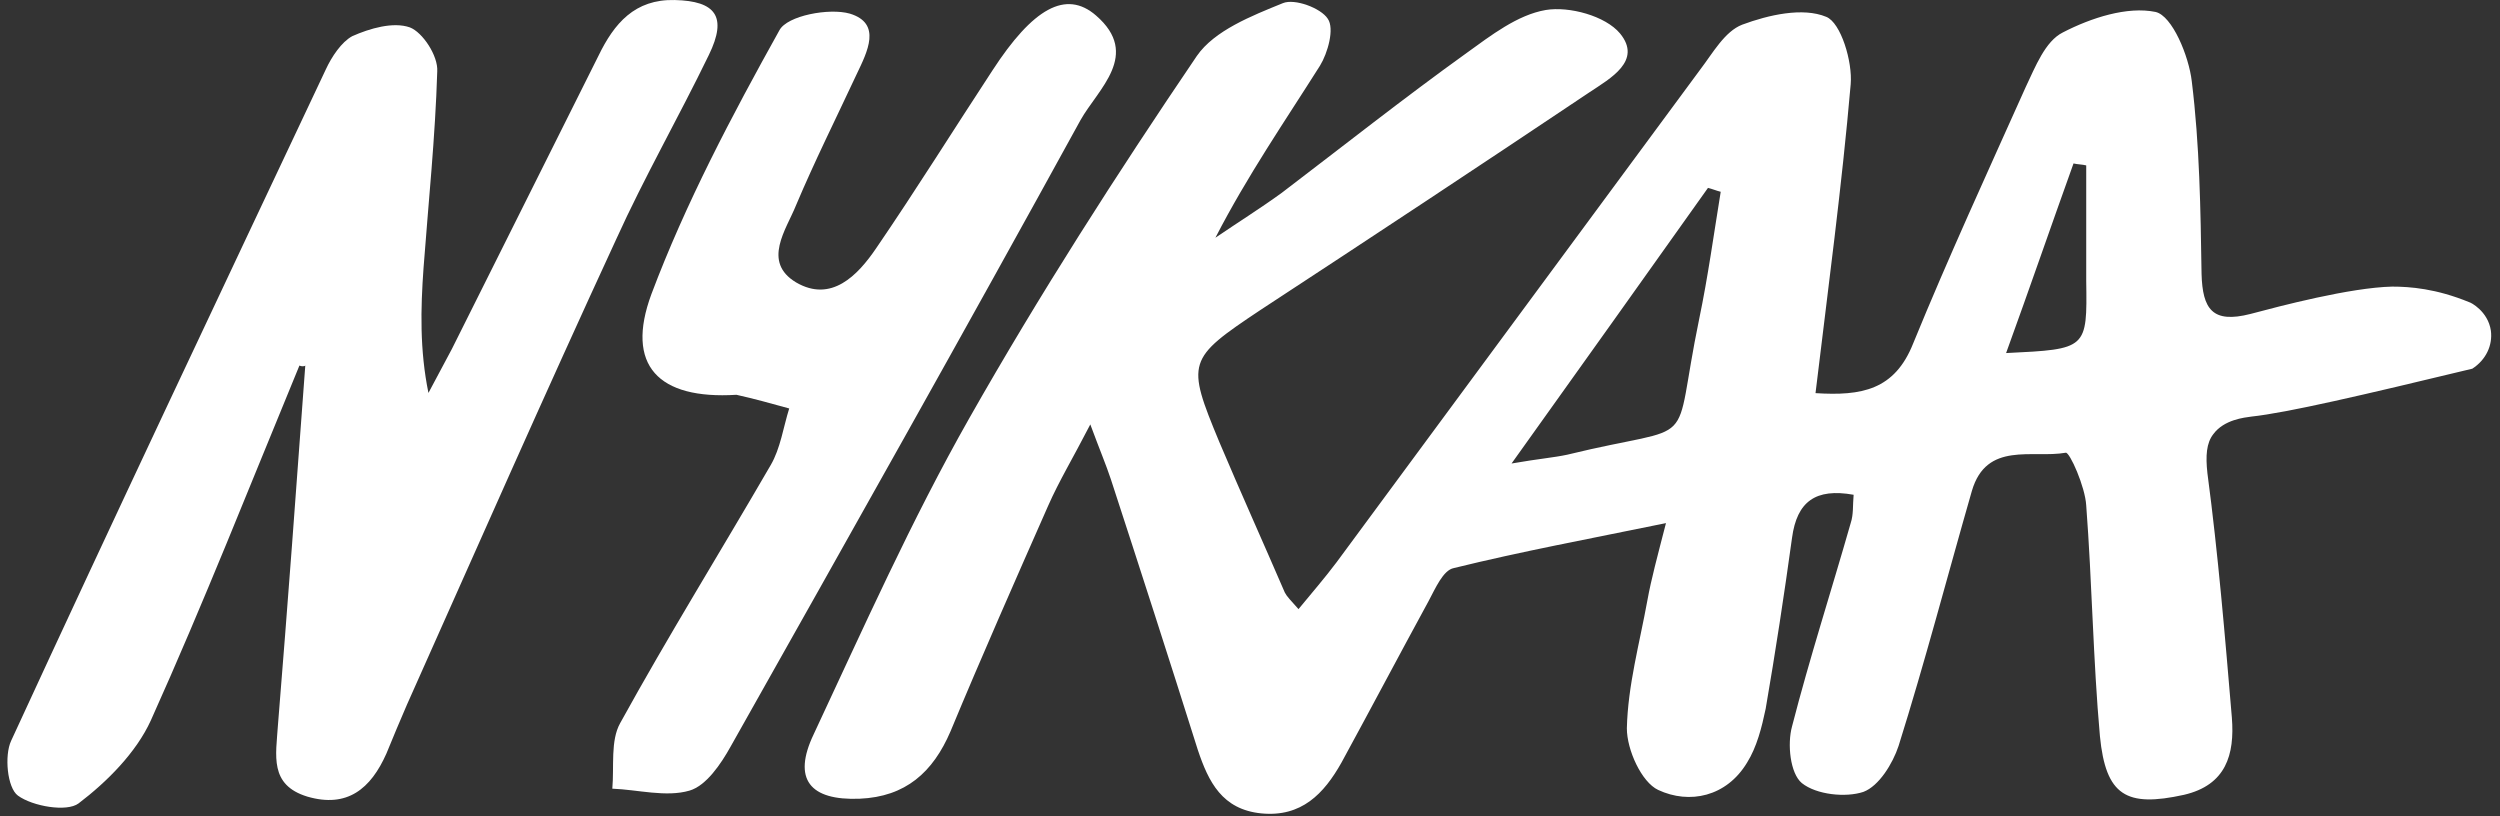
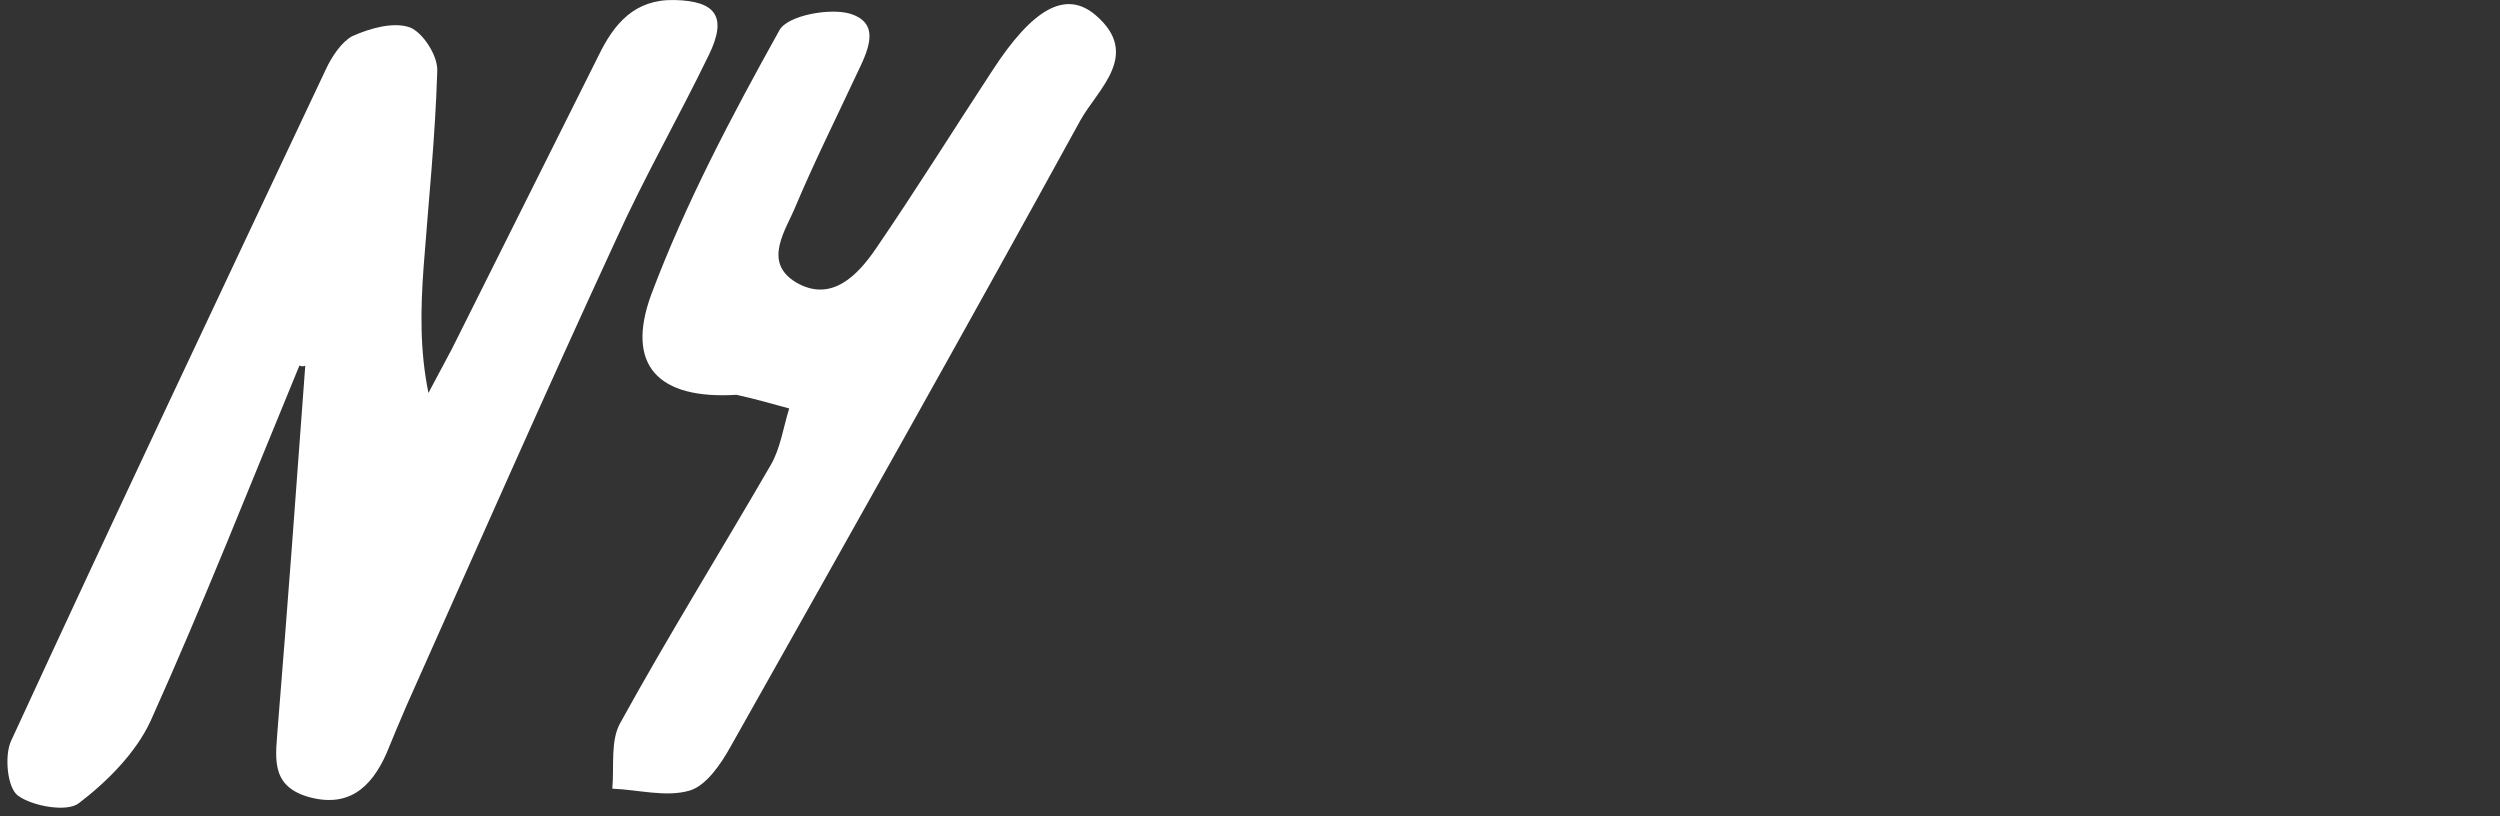
<svg xmlns="http://www.w3.org/2000/svg" width="98" height="32" viewBox="0 0 98 32" fill="none">
  <rect x="0" y="0" width="98" height="32" fill="#333333" stroke="none" />
-   <path d="M97.642 12.959C97.527 12.192 96.837 11.848 96.799 11.848C95.496 11.311 94.462 11.235 93.772 11.235C92.125 11.273 89.366 12.001 88.217 12.307C86.723 12.69 86.34 12.116 86.301 10.736C86.263 8.208 86.225 5.679 85.918 3.189C85.803 2.193 85.152 0.622 84.501 0.469C83.39 0.239 81.972 0.698 80.861 1.273C80.171 1.618 79.788 2.614 79.405 3.419C77.911 6.752 76.378 10.085 74.999 13.456C74.271 15.296 72.969 15.525 71.168 15.411C71.666 11.273 72.202 7.288 72.547 3.304C72.624 2.422 72.164 0.89 71.589 0.66C70.67 0.277 69.329 0.583 68.294 0.967C67.605 1.235 67.145 2.078 66.647 2.729C61.896 9.166 57.145 15.602 52.395 22.039C51.935 22.652 51.437 23.226 50.901 23.878C50.594 23.533 50.441 23.379 50.364 23.226C49.521 21.272 48.64 19.318 47.797 17.326C46.494 14.184 46.533 14.069 49.406 12.154C53.736 9.319 58.027 6.484 62.318 3.61C63.122 3.074 64.386 2.384 63.505 1.311C62.931 0.622 61.513 0.239 60.593 0.392C59.483 0.583 58.448 1.388 57.49 2.078C55.038 3.84 52.663 5.717 50.249 7.556C49.406 8.169 48.487 8.744 47.644 9.319C48.908 6.867 50.364 4.76 51.743 2.576C52.05 2.078 52.318 1.12 52.05 0.737C51.782 0.315 50.747 -0.068 50.288 0.124C49.062 0.622 47.606 1.196 46.916 2.193C43.774 6.828 40.748 11.541 37.989 16.407C35.729 20.391 33.851 24.605 31.897 28.782C31.055 30.544 31.744 31.387 33.698 31.31C35.499 31.233 36.572 30.276 37.261 28.667C38.487 25.717 39.79 22.766 41.092 19.816C41.514 18.858 42.05 17.977 42.74 16.637C43.123 17.671 43.353 18.207 43.544 18.782C44.694 22.307 45.843 25.87 46.954 29.395C47.376 30.659 47.912 31.732 49.445 31.885C51.015 32.038 51.897 31.119 52.586 29.893C53.736 27.785 54.847 25.678 55.996 23.571C56.264 23.073 56.571 22.345 56.992 22.268C59.636 21.617 62.318 21.119 65.306 20.506C64.961 21.847 64.731 22.69 64.578 23.533C64.272 25.218 63.812 26.866 63.773 28.552C63.773 29.395 64.348 30.659 64.999 30.965C66.226 31.54 67.681 31.233 68.486 29.893C68.869 29.28 69.061 28.513 69.214 27.785C69.597 25.563 69.942 23.303 70.248 21.081C70.44 19.663 71.168 19.127 72.662 19.395C72.624 19.816 72.662 20.161 72.547 20.506C71.781 23.188 70.938 25.793 70.248 28.475C70.057 29.165 70.172 30.314 70.632 30.697C71.206 31.157 72.356 31.272 73.045 31.042C73.658 30.812 74.195 29.931 74.424 29.241C75.459 25.947 76.34 22.575 77.298 19.242C77.873 17.288 79.673 17.977 80.976 17.747C81.129 17.709 81.742 19.088 81.78 19.816C82.01 22.843 82.049 25.87 82.317 28.858C82.547 31.195 83.351 31.655 85.612 31.157C87.259 30.774 87.604 29.586 87.489 28.13C87.221 24.95 86.953 21.732 86.531 18.552C86.454 17.863 86.493 17.364 86.761 17.02C87.183 16.445 87.987 16.368 88.255 16.33C89.673 16.177 92.623 15.487 96.914 14.453C97.45 14.108 97.719 13.533 97.642 12.959ZM66.609 12.499C65.498 17.863 66.762 16.521 61.436 17.824C60.9 17.939 60.364 17.977 59.253 18.169C62.049 14.261 64.501 10.813 66.953 7.365C67.107 7.403 67.298 7.48 67.452 7.518C67.183 9.166 66.953 10.851 66.609 12.499ZM78.639 13.84C79.558 11.311 80.401 8.859 81.282 6.407C81.436 6.445 81.627 6.445 81.78 6.484C81.78 7.978 81.78 9.51 81.78 11.004C81.819 13.686 81.819 13.686 78.639 13.84Z" fill="white" />
  <path d="M11.737 14.33C9.822 18.966 7.983 23.64 5.914 28.238C5.339 29.502 4.19 30.651 3.079 31.494C2.619 31.839 1.278 31.609 0.703 31.188C0.282 30.881 0.167 29.617 0.435 29.042C4.496 20.23 8.634 11.495 12.772 2.721C13.002 2.223 13.385 1.649 13.806 1.419C14.496 1.112 15.415 0.844 16.067 1.074C16.565 1.265 17.178 2.185 17.14 2.798C17.063 5.365 16.795 7.932 16.603 10.499C16.488 12.108 16.45 13.717 16.795 15.403C17.101 14.828 17.408 14.254 17.714 13.679C19.63 9.847 21.546 6.016 23.461 2.185C24.074 0.921 24.879 -0.037 26.45 0.001C28.059 0.039 28.518 0.652 27.791 2.147C26.603 4.599 25.262 6.936 24.151 9.388C21.354 15.441 18.672 21.533 15.952 27.624C15.684 28.238 15.415 28.889 15.147 29.54C14.534 30.919 13.615 31.686 12.044 31.226C10.55 30.766 10.818 29.617 10.895 28.429C11.278 23.716 11.623 19.043 11.967 14.33C11.929 14.368 11.814 14.368 11.737 14.33Z" fill="white" />
  <path d="M28.869 15.476C25.803 15.667 24.501 14.326 25.535 11.53C26.876 7.967 28.677 4.557 30.554 1.185C30.861 0.611 32.508 0.304 33.313 0.534C34.577 0.917 34.002 2.028 33.581 2.909C32.776 4.633 31.934 6.319 31.206 8.043C30.823 9.001 29.865 10.265 31.206 11.07C32.585 11.874 33.619 10.802 34.347 9.729C35.918 7.43 37.374 5.093 38.907 2.756C40.477 0.342 41.78 -0.424 42.968 0.611C44.73 2.143 43.044 3.484 42.355 4.71C37.834 12.947 33.236 21.108 28.639 29.268C28.256 29.958 27.681 30.801 27.029 30.992C26.11 31.261 24.999 30.954 24.003 30.916C24.079 30.035 23.926 29.038 24.309 28.349C26.187 24.939 28.256 21.606 30.21 18.234C30.593 17.583 30.708 16.74 30.937 16.012C30.248 15.821 29.558 15.629 28.869 15.476Z" fill="white" />
</svg>